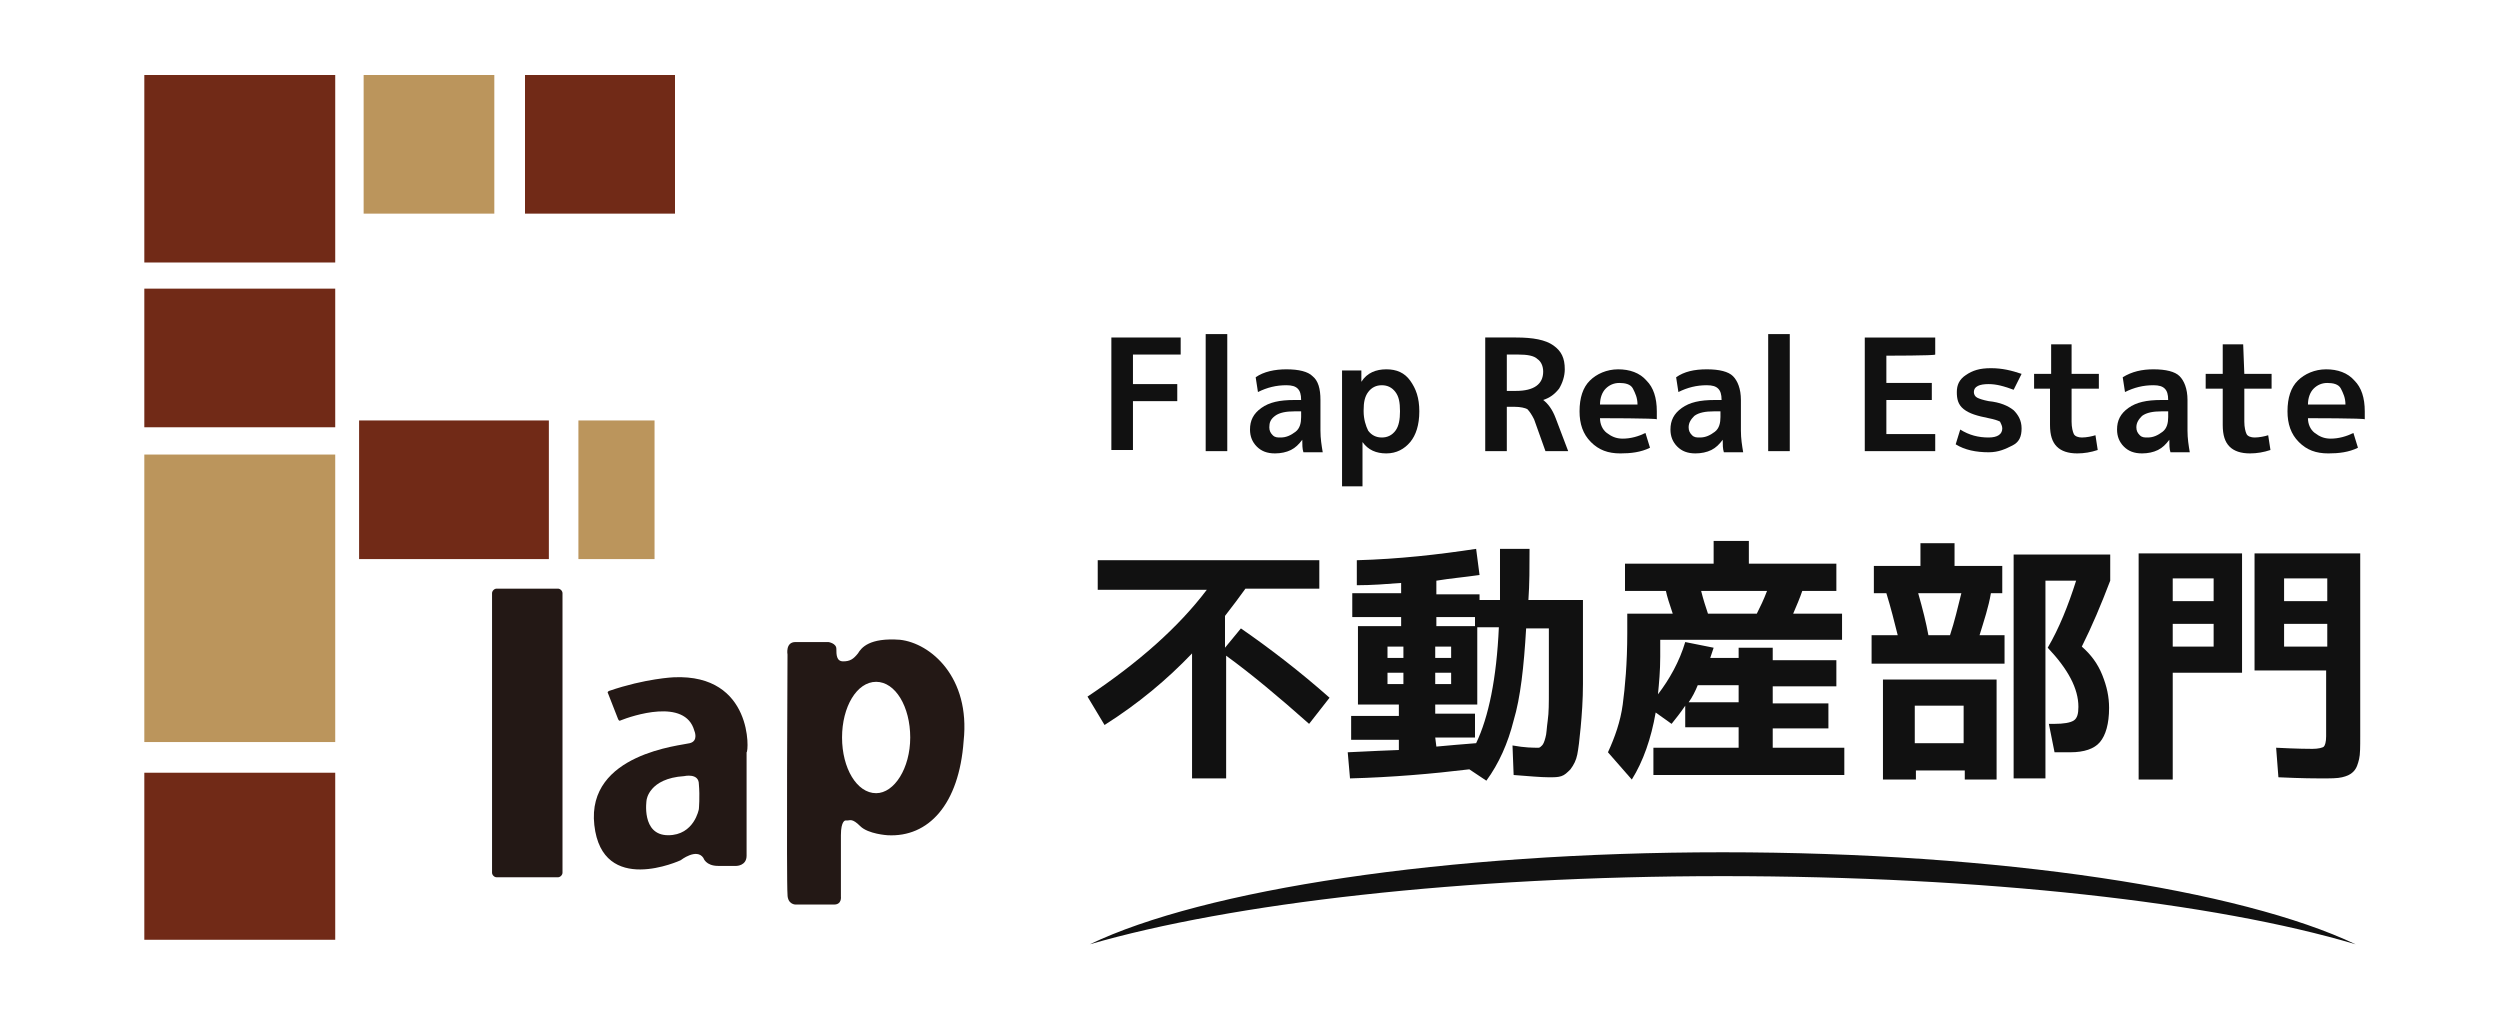
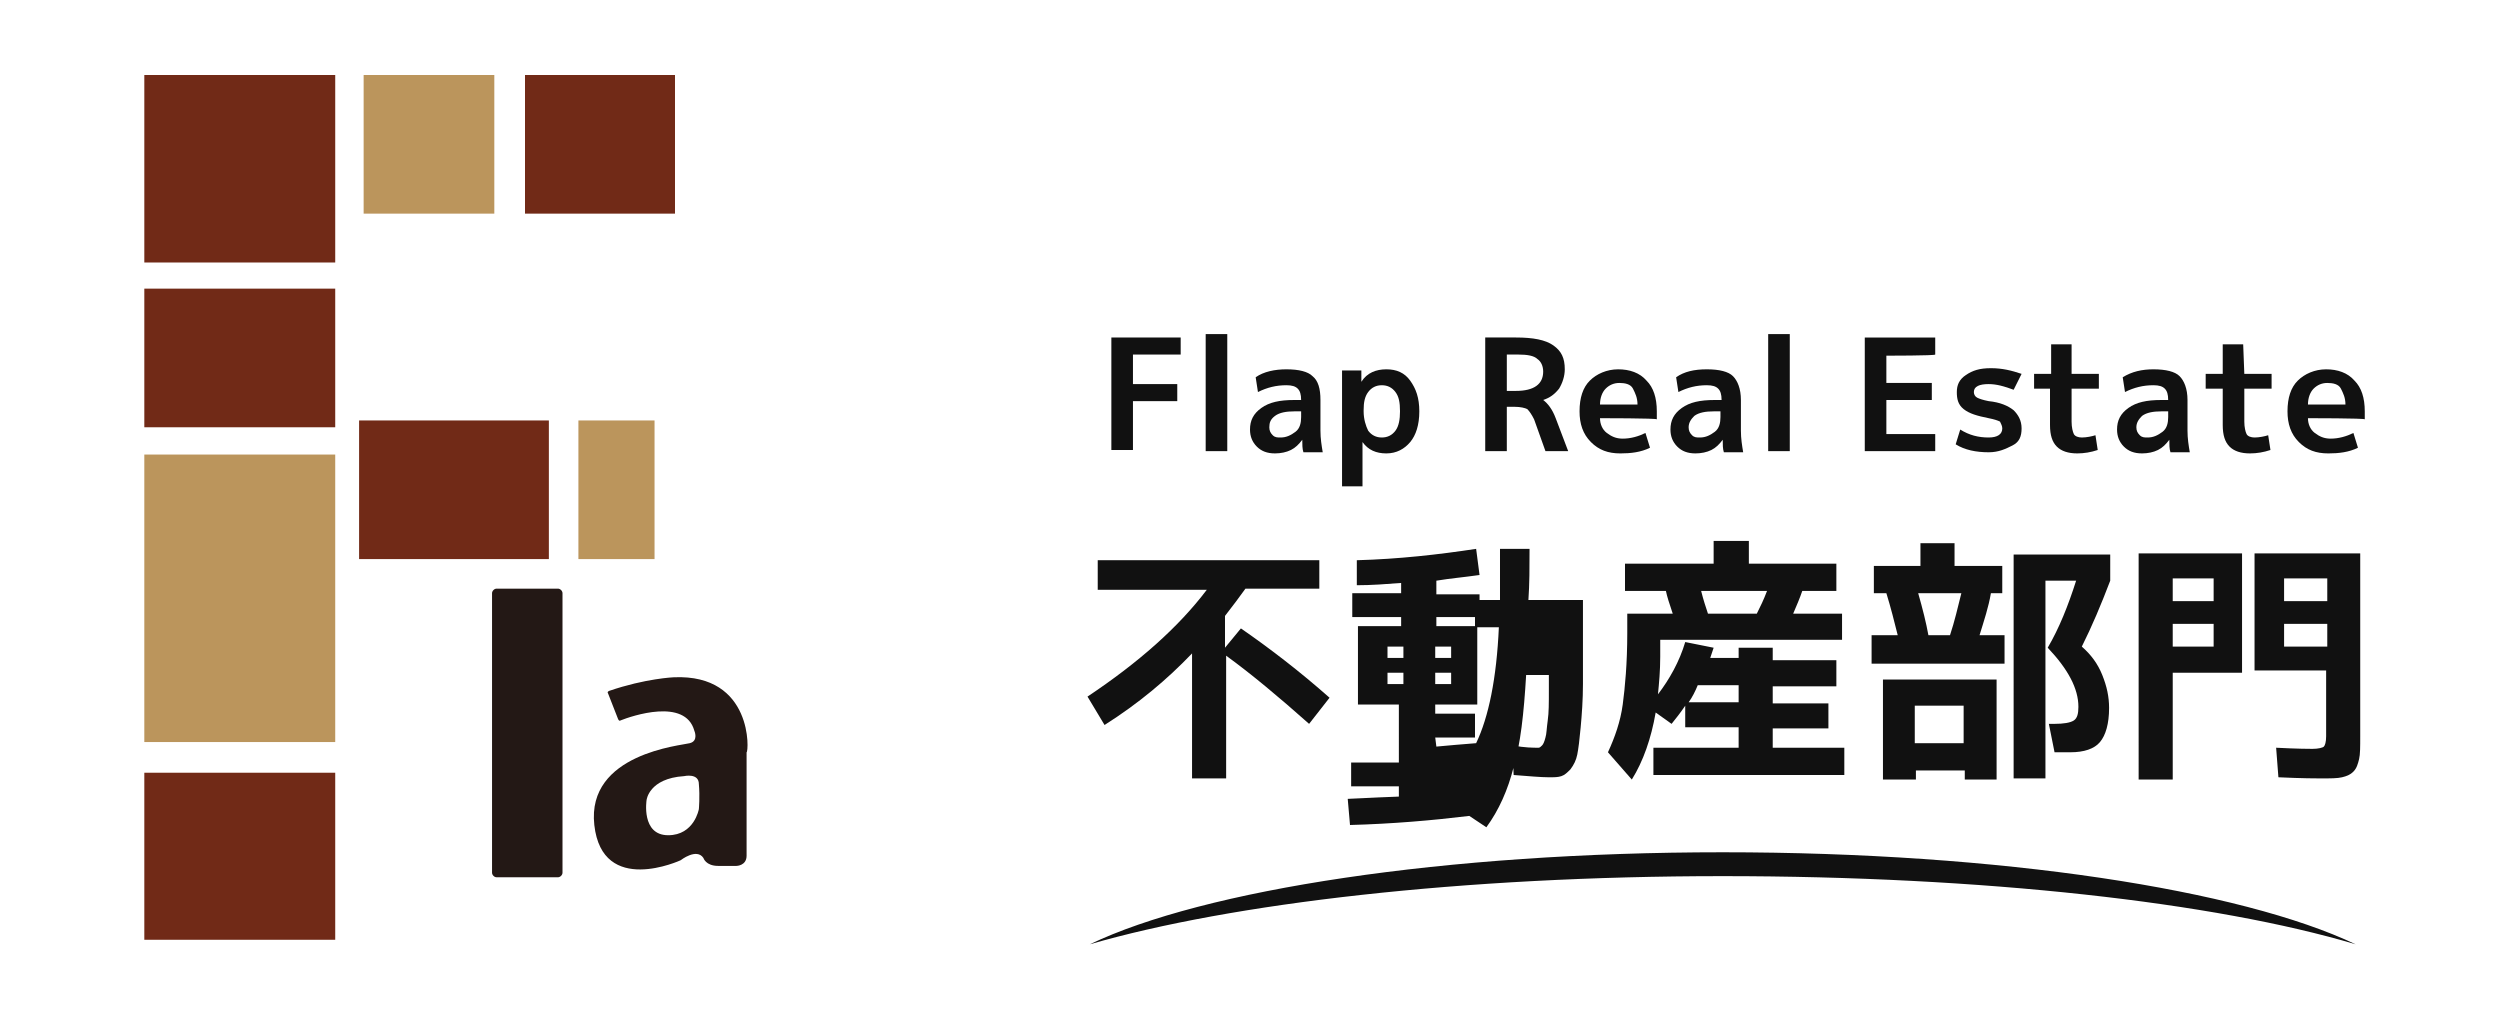
<svg xmlns="http://www.w3.org/2000/svg" version="1.1" id="レイヤー_1" x="0px" y="0px" viewBox="0 0 220 90" style="enable-background:new 0 0 220 90;" xml:space="preserve">
  <style type="text/css">
	.st0{fill:#111111;}
	.st1{fill:#231815;}
	.st2{fill:#BB955C;}
	.st3{fill:#712A17;}
</style>
  <g>
    <g>
      <g>
        <path class="st0" d="M96.6,51.8v-2.5h19.5v2.5h-6.5c-0.5,0.7-1.1,1.5-1.8,2.4V57l1.4-1.7c2.6,1.8,5.2,3.8,7.8,6.1l-1.8,2.3     c-2.7-2.4-5.1-4.4-7.3-6v10.8h-3v-11c-2.2,2.3-4.7,4.4-7.7,6.3l-1.5-2.5c4.5-3,8-6.1,10.5-9.4H96.6z" />
-         <path class="st0" d="M119.4,49.3c3.7-0.1,7.2-0.5,10.5-1l0.3,2.3c-1.4,0.2-2.6,0.3-3.8,0.5v1.2h3.8v0.5h1.8c0-0.9,0-2.4,0-4.5     h2.6c0,1.6,0,3.1-0.1,4.5h4.8v1.8c0,2.3,0,4.1,0,5.6c0,1.4-0.1,2.7-0.2,3.8c-0.1,1.1-0.2,1.9-0.3,2.4c-0.1,0.5-0.3,0.9-0.6,1.3     c-0.3,0.3-0.5,0.5-0.8,0.6s-0.6,0.1-1.1,0.1c-0.7,0-1.8-0.1-3.1-0.2l-0.1-2.6c1.1,0.2,1.8,0.2,2.3,0.2c0.1,0,0.2-0.1,0.3-0.2     c0.1-0.1,0.2-0.3,0.3-0.7c0.1-0.3,0.1-0.8,0.2-1.5s0.1-1.5,0.1-2.7s0-2.5,0-4.1v-1.3h-2c-0.2,3.4-0.5,6.1-1.1,8.1     c-0.5,2-1.3,3.8-2.4,5.3l-1.5-1c-3.3,0.4-6.8,0.7-10.5,0.8l-0.2-2.3c0.3,0,1.8-0.1,4.5-0.2v-0.9h-4.2v-2.1h4.2V62H122h-2.5v-6.9     h3.8v-0.8h-4.3v-2.1h4.3v-0.9c-1.3,0.1-2.6,0.2-3.9,0.2L119.4,49.3z M122.1,57.9h1.4v-1h-1.4V57.9z M122.1,59.2v1h1.4v-1H122.1z      M126.3,57.9h1.4v-1h-1.4V57.9z M126.3,60.2h1.4v-1h-1.4V60.2z M126.4,55.1h3.4v-0.8h-3.4V55.1z M126.4,65.7     c1.1-0.1,2.2-0.2,3.5-0.3c1.1-2.3,1.8-5.7,2-10.2H130V62h-3.7v0.8h3.5v2.1h-3.5L126.4,65.7L126.4,65.7z" />
+         <path class="st0" d="M119.4,49.3c3.7-0.1,7.2-0.5,10.5-1l0.3,2.3c-1.4,0.2-2.6,0.3-3.8,0.5v1.2h3.8v0.5h1.8c0-0.9,0-2.4,0-4.5     h2.6c0,1.6,0,3.1-0.1,4.5h4.8v1.8c0,2.3,0,4.1,0,5.6c0,1.4-0.1,2.7-0.2,3.8c-0.1,1.1-0.2,1.9-0.3,2.4c-0.1,0.5-0.3,0.9-0.6,1.3     c-0.3,0.3-0.5,0.5-0.8,0.6s-0.6,0.1-1.1,0.1c-0.7,0-1.8-0.1-3.1-0.2l-0.1-2.6c1.1,0.2,1.8,0.2,2.3,0.2c0.1,0,0.2-0.1,0.3-0.2     c0.1-0.1,0.2-0.3,0.3-0.7c0.1-0.3,0.1-0.8,0.2-1.5s0.1-1.5,0.1-2.7v-1.3h-2c-0.2,3.4-0.5,6.1-1.1,8.1     c-0.5,2-1.3,3.8-2.4,5.3l-1.5-1c-3.3,0.4-6.8,0.7-10.5,0.8l-0.2-2.3c0.3,0,1.8-0.1,4.5-0.2v-0.9h-4.2v-2.1h4.2V62H122h-2.5v-6.9     h3.8v-0.8h-4.3v-2.1h4.3v-0.9c-1.3,0.1-2.6,0.2-3.9,0.2L119.4,49.3z M122.1,57.9h1.4v-1h-1.4V57.9z M122.1,59.2v1h1.4v-1H122.1z      M126.3,57.9h1.4v-1h-1.4V57.9z M126.3,60.2h1.4v-1h-1.4V60.2z M126.4,55.1h3.4v-0.8h-3.4V55.1z M126.4,65.7     c1.1-0.1,2.2-0.2,3.5-0.3c1.1-2.3,1.8-5.7,2-10.2H130V62h-3.7v0.8h3.5v2.1h-3.5L126.4,65.7L126.4,65.7z" />
        <path class="st0" d="M156,65.8h6.3v2.4h-16.8v-2.4h7.5v-1.8h-4.7v-1.9c-0.4,0.6-0.8,1.1-1.2,1.6l-1.4-1c-0.4,2.3-1.1,4.3-2.1,5.9     l-2.1-2.4c0.6-1.3,1.1-2.7,1.3-4.2c0.2-1.5,0.4-3.6,0.4-6.3V54h4c-0.3-0.9-0.5-1.5-0.6-2H143v-2.4h7.8v-2h3.1v2h7.7v2.4h-3     c-0.2,0.6-0.5,1.3-0.8,2h4.3v2.3h-16v1.5c0,1.2-0.1,2.3-0.2,3.3c1-1.3,1.9-2.9,2.4-4.6l2.5,0.5c-0.1,0.3-0.2,0.6-0.3,0.9h2.5V57     h3v1.1h5.6v2.3H156v1.5h4.9v2.2H156V65.8z M148.6,61.8h4.4v-1.5h-3.6C149.2,60.8,148.9,61.4,148.6,61.8z M154.6,54     c0.3-0.6,0.6-1.2,0.9-2h-5.8c0.2,0.8,0.4,1.4,0.6,2H154.6z" />
        <path class="st0" d="M164.7,58.4v-2.5h2.3c-0.3-1.2-0.6-2.4-1-3.7h-1.1v-2.4h4.1v-2h3v2h4.2v2.4h-1c-0.2,1.2-0.6,2.4-1,3.7h2.2     v2.5H164.7z M168.6,67.8v0.8h-2.9v-8.8h10v8.8h-2.8v-0.8H168.6z M172.8,65.4v-3.3h-4.3v3.3H172.8z M171.6,55.9     c0.4-1.2,0.7-2.5,1-3.7h-3.8c0.4,1.4,0.7,2.6,0.9,3.7H171.6z M183.2,56.9c0.8,0.7,1.4,1.5,1.8,2.5c0.4,1,0.6,1.9,0.6,2.9     c0,1.4-0.3,2.4-0.8,3s-1.4,0.9-2.6,0.9h-1.4l-0.5-2.5h0.5c0.8,0,1.4-0.1,1.7-0.3s0.4-0.6,0.4-1.2c0-1.6-0.9-3.3-2.7-5.2     c1-1.7,1.8-3.7,2.5-5.9h-2.7v17.4h-2.8V48.8h8.5v2.3C184.9,53.2,184.1,55.1,183.2,56.9z" />
        <path class="st0" d="M188.2,48.7h9.1v10.5h-6.1v9.4h-3L188.2,48.7L188.2,48.7z M191.2,52.9h3.6v-2h-3.6V52.9z M191.2,54.9v2h3.6     v-2H191.2z M207.7,48.7v16.1c0,0.9,0,1.6-0.1,2s-0.2,0.8-0.5,1.1c-0.3,0.3-0.6,0.4-1,0.5c-0.4,0.1-1,0.1-1.9,0.1     c-0.3,0-1.6,0-3.7-0.1l-0.2-2.6c1.9,0.1,3,0.1,3.2,0.1c0.5,0,0.9-0.1,1-0.2s0.2-0.4,0.2-0.9v-5.8h-6.3V48.7H207.7z M204.8,52.9     v-2h-3.8v2H204.8z M204.8,54.9h-3.8v2h3.8V54.9z" />
      </g>
      <g>
        <path class="st0" d="M97.8,29.7h6.1v1.5h-4.2v2.6h3.9v1.5h-3.9v4.3h-1.9V29.7z" />
        <path class="st0" d="M106.1,39.7V29.4h1.9v10.3H106.1z" />
        <path class="st0" d="M113.2,32.5c1.1,0,1.9,0.2,2.3,0.6c0.5,0.4,0.7,1.1,0.7,2.1v2.7c0,0.7,0.1,1.3,0.2,1.9h-1.7     c-0.1-0.3-0.1-0.7-0.1-1.1h0c-0.3,0.4-0.6,0.7-1,0.9s-0.9,0.3-1.4,0.3c-0.7,0-1.2-0.2-1.6-0.6c-0.4-0.4-0.6-0.9-0.6-1.5     c0-0.8,0.3-1.4,1-1.9c0.7-0.5,1.6-0.7,2.9-0.7h0.6v0c0-0.5-0.1-0.8-0.3-1s-0.5-0.3-1-0.3c-0.9,0-1.7,0.2-2.5,0.6l-0.2-1.3     C111.2,32.7,112.2,32.5,113.2,32.5z M111.7,37.6c0,0.3,0.1,0.5,0.3,0.7s0.4,0.2,0.7,0.2c0.5,0,0.9-0.2,1.3-0.5s0.5-0.8,0.5-1.3     v-0.5h-0.6c-0.7,0-1.3,0.1-1.7,0.4C111.8,36.9,111.7,37.2,111.7,37.6z" />
        <path class="st0" d="M124.9,36.2c0,1.2-0.3,2.1-0.8,2.7s-1.2,1-2.1,1c-0.9,0-1.6-0.3-2.1-1h0v3.9h-1.8V32.6h1.7l0,1h0     c0.5-0.8,1.3-1.1,2.2-1.1c0.9,0,1.6,0.3,2.1,1S124.9,35,124.9,36.2z M123.2,36.2c0-0.8-0.1-1.3-0.4-1.7s-0.7-0.6-1.2-0.6     c-0.5,0-0.9,0.2-1.2,0.6c-0.3,0.4-0.4,0.9-0.4,1.6v0.1c0,0.7,0.2,1.3,0.4,1.7c0.3,0.4,0.7,0.6,1.2,0.6s0.9-0.2,1.2-0.6     C123.1,37.5,123.2,36.9,123.2,36.2z" />
        <path class="st0" d="M132.6,35.8v3.9h-1.9v-10h2.7c1.5,0,2.6,0.2,3.3,0.7c0.7,0.5,1,1.1,1,2.1c0,0.6-0.2,1.2-0.5,1.7     c-0.4,0.5-0.8,0.8-1.4,1v0c0.4,0.3,0.8,0.8,1.1,1.6l1.1,2.9h-2l-1-2.8c-0.2-0.4-0.4-0.7-0.6-0.9c-0.2-0.1-0.6-0.2-1.1-0.2     L132.6,35.8L132.6,35.8z M133.6,31.2h-1v3.2h0.8c1.6,0,2.4-0.6,2.4-1.7c0-0.5-0.2-0.9-0.5-1.1C135,31.3,134.4,31.2,133.6,31.2z" />
        <path class="st0" d="M140.8,36.8c0,0.5,0.2,1,0.6,1.3s0.8,0.5,1.4,0.5c0.7,0,1.4-0.2,2-0.5l0.4,1.3c-0.8,0.4-1.7,0.5-2.6,0.5     c-1.1,0-1.9-0.3-2.6-1c-0.7-0.7-1-1.6-1-2.7c0-1.2,0.3-2.1,0.9-2.7s1.5-1,2.5-1s1.9,0.3,2.5,1c0.6,0.6,0.9,1.5,0.9,2.7     c0,0.2,0,0.5,0,0.7C145.8,36.8,140.8,36.8,140.8,36.8z M140.8,35.6h3.3c0-0.6-0.2-1-0.4-1.4s-0.7-0.5-1.2-0.5     c-0.5,0-0.9,0.2-1.2,0.5C141,34.5,140.8,35,140.8,35.6z" />
        <path class="st0" d="M150.2,32.5c1.1,0,1.9,0.2,2.3,0.6s0.7,1.1,0.7,2.1v2.7c0,0.7,0.1,1.3,0.2,1.9h-1.7     c-0.1-0.3-0.1-0.7-0.1-1.1h0c-0.3,0.4-0.6,0.7-1,0.9s-0.9,0.3-1.4,0.3c-0.7,0-1.2-0.2-1.6-0.6c-0.4-0.4-0.6-0.9-0.6-1.5     c0-0.8,0.3-1.4,1-1.9s1.6-0.7,2.9-0.7h0.6v0c0-0.5-0.1-0.8-0.3-1c-0.2-0.2-0.5-0.3-1-0.3c-0.9,0-1.7,0.2-2.5,0.6l-0.2-1.3     C148.2,32.7,149.1,32.5,150.2,32.5z M148.6,37.6c0,0.3,0.1,0.5,0.3,0.7s0.4,0.2,0.7,0.2c0.5,0,0.9-0.2,1.3-0.5s0.5-0.8,0.5-1.3     v-0.5h-0.6c-0.7,0-1.3,0.1-1.7,0.4C148.8,36.9,148.6,37.2,148.6,37.6z" />
        <path class="st0" d="M155.6,39.7V29.4h1.9v10.3H155.6z" />
        <path class="st0" d="M166,31.3v2.4h4v1.5h-4v3h4.3v1.5h-6.2v-10h6.2v1.5C170.3,31.3,166,31.3,166,31.3z" />
        <path class="st0" d="M177.2,34.3c-0.8-0.3-1.5-0.5-2.2-0.5c-0.8,0-1.3,0.2-1.3,0.7c0,0.2,0.1,0.4,0.3,0.5c0.2,0.1,0.5,0.2,1,0.3     c1,0.1,1.7,0.4,2.2,0.8c0.4,0.4,0.7,0.9,0.7,1.6c0,0.7-0.2,1.2-0.8,1.5s-1.2,0.6-2.1,0.6c-1.1,0-2.1-0.2-2.9-0.7l0.4-1.3     c0.8,0.5,1.6,0.7,2.5,0.7c0.8,0,1.2-0.3,1.2-0.8c0-0.2-0.1-0.4-0.2-0.6c-0.2-0.1-0.5-0.2-1-0.3c-1-0.2-1.7-0.4-2.2-0.8     s-0.6-0.9-0.6-1.5c0-0.6,0.2-1.1,0.8-1.5s1.2-0.6,2.2-0.6s1.8,0.2,2.7,0.5L177.2,34.3z" />
        <path class="st0" d="M182.3,32.9h2.4v1.3h-2.4v2.9c0,0.5,0.1,0.9,0.2,1.1s0.4,0.3,0.7,0.3c0.4,0,0.9-0.1,1.2-0.2l0.2,1.3     c-0.6,0.2-1.2,0.3-1.8,0.3c-0.8,0-1.4-0.2-1.8-0.6s-0.6-1-0.6-1.9v-3.2H179v-1.3h1.5v-2.6h1.8L182.3,32.9L182.3,32.9z" />
        <path class="st0" d="M189.5,32.5c1.1,0,1.9,0.2,2.3,0.6s0.7,1.1,0.7,2.1v2.7c0,0.7,0.1,1.3,0.2,1.9h-1.7     c-0.1-0.3-0.1-0.7-0.1-1.1h0c-0.3,0.4-0.6,0.7-1,0.9s-0.9,0.3-1.4,0.3c-0.7,0-1.2-0.2-1.6-0.6c-0.4-0.4-0.6-0.9-0.6-1.5     c0-0.8,0.3-1.4,1-1.9s1.6-0.7,2.9-0.7h0.6v0c0-0.5-0.1-0.8-0.3-1s-0.5-0.3-1-0.3c-0.9,0-1.7,0.2-2.5,0.6l-0.2-1.3     C187.6,32.7,188.5,32.5,189.5,32.5z M188,37.6c0,0.3,0.1,0.5,0.3,0.7s0.4,0.2,0.7,0.2c0.5,0,0.9-0.2,1.3-0.5s0.5-0.8,0.5-1.3     v-0.5h-0.6c-0.7,0-1.3,0.1-1.7,0.4C188.2,36.9,188,37.2,188,37.6z" />
        <path class="st0" d="M197.5,32.9h2.4v1.3h-2.4v2.9c0,0.5,0.1,0.9,0.2,1.1s0.4,0.3,0.7,0.3c0.4,0,0.9-0.1,1.2-0.2l0.2,1.3     c-0.6,0.2-1.2,0.3-1.8,0.3c-0.8,0-1.4-0.2-1.8-0.6s-0.6-1-0.6-1.9v-3.2h-1.5v-1.3h1.5v-2.6h1.8L197.5,32.9L197.5,32.9z" />
        <path class="st0" d="M203.1,36.8c0,0.5,0.2,1,0.6,1.3s0.8,0.5,1.4,0.5c0.7,0,1.4-0.2,2-0.5l0.4,1.3c-0.8,0.4-1.7,0.5-2.6,0.5     c-1.1,0-1.9-0.3-2.6-1c-0.7-0.7-1-1.6-1-2.7c0-1.2,0.3-2.1,0.9-2.7s1.5-1,2.5-1s1.9,0.3,2.5,1c0.6,0.6,0.9,1.5,0.9,2.7     c0,0.2,0,0.5,0,0.7C208.1,36.8,203.1,36.8,203.1,36.8z M203.1,35.6h3.3c0-0.6-0.2-1-0.4-1.4s-0.7-0.5-1.2-0.5     c-0.5,0-0.9,0.2-1.2,0.5C203.3,34.5,203.1,35,203.1,35.6z" />
      </g>
      <path class="st0" d="M151.6,77.1c22.9,0,43.3,2.3,55.7,6c-10.1-4.8-31.2-8.1-55.7-8.1s-45.7,3.3-55.7,8.1    C108.3,79.5,128.7,77.1,151.6,77.1z" />
      <g>
        <g>
          <path class="st1" d="M59.3,59.6c0,0-2.5,0.1-5.7,1.2c-0.2,0.1-0.1,0.2-0.1,0.2l0.9,2.3c0,0,0.1,0.2,0.2,0.1c1-0.4,5.7-2,6.5,0.9      c0,0,0.4,0.9-0.4,1.1c-0.7,0.2-9.1,0.9-8.4,7.2c0.7,6.3,7.6,3.1,7.6,3.1s1.4-1.1,2-0.2c0,0,0.2,0.7,1.3,0.7l1.6,0      c0,0,0.9,0,0.9-0.9v-9.1C65.9,66.2,66.3,59.3,59.3,59.6z M61.5,71.2c0,0-0.4,2.3-2.7,2.3c-2.4,0-1.9-3.1-1.9-3.1      s0.2-1.9,3.3-2.1c0,0,1.3-0.3,1.3,0.7C61.6,70.1,61.5,71.2,61.5,71.2z" />
          <path class="st1" d="M49.5,76.8c0,0.2-0.2,0.4-0.4,0.4h-5.4c-0.2,0-0.4-0.2-0.4-0.4V52.2c0-0.2,0.2-0.4,0.4-0.4h5.4      c0.2,0,0.4,0.2,0.4,0.4V76.8z" />
-           <path class="st1" d="M79.2,56.3c-2.7-0.2-3.4,0.7-3.7,1.2c-0.4,0.5-0.7,0.7-1.3,0.7s-0.6-0.6-0.6-1.1c0-0.5-0.7-0.6-0.7-0.6      s-2,0-2.9,0s-0.7,1.1-0.7,1.1s-0.1,20.1,0,21.1c0,0.9,0.7,0.9,0.7,0.9s2.7,0,3.4,0c0.7,0,0.6-0.7,0.6-0.7s0-4.1,0-5.4      c0-1.3,0.4-1.3,0.4-1.3s0,0,0.2,0c0.2,0,0.4-0.2,1.1,0.5c0.7,0.7,2.4,0.8,2.4,0.8c3.6,0.2,6.3-2.7,6.7-8.3      C85.4,59.6,81.9,56.6,79.2,56.3z M77.1,69.8c-1.7,0-3-2.2-3-4.9c0-2.7,1.3-4.9,3-4.9s3,2.2,3,4.9C80.1,67.6,78.7,69.8,77.1,69.8      z" />
        </g>
        <rect x="32" y="6.6" class="st2" width="11.5" height="12.2" />
        <rect x="50.9" y="37" class="st2" width="6.7" height="12.2" />
        <rect x="12.7" y="40" class="st2" width="16.8" height="25.3" />
        <rect x="12.7" y="6.6" class="st3" width="16.8" height="16.5" />
        <rect x="31.6" y="37" class="st3" width="16.7" height="12.2" />
        <rect x="46.2" y="6.6" class="st3" width="13.2" height="12.2" />
        <rect x="12.7" y="25.4" class="st3" width="16.8" height="12.2" />
        <rect x="12.7" y="68" class="st3" width="16.8" height="14.7" />
      </g>
    </g>
  </g>
</svg>